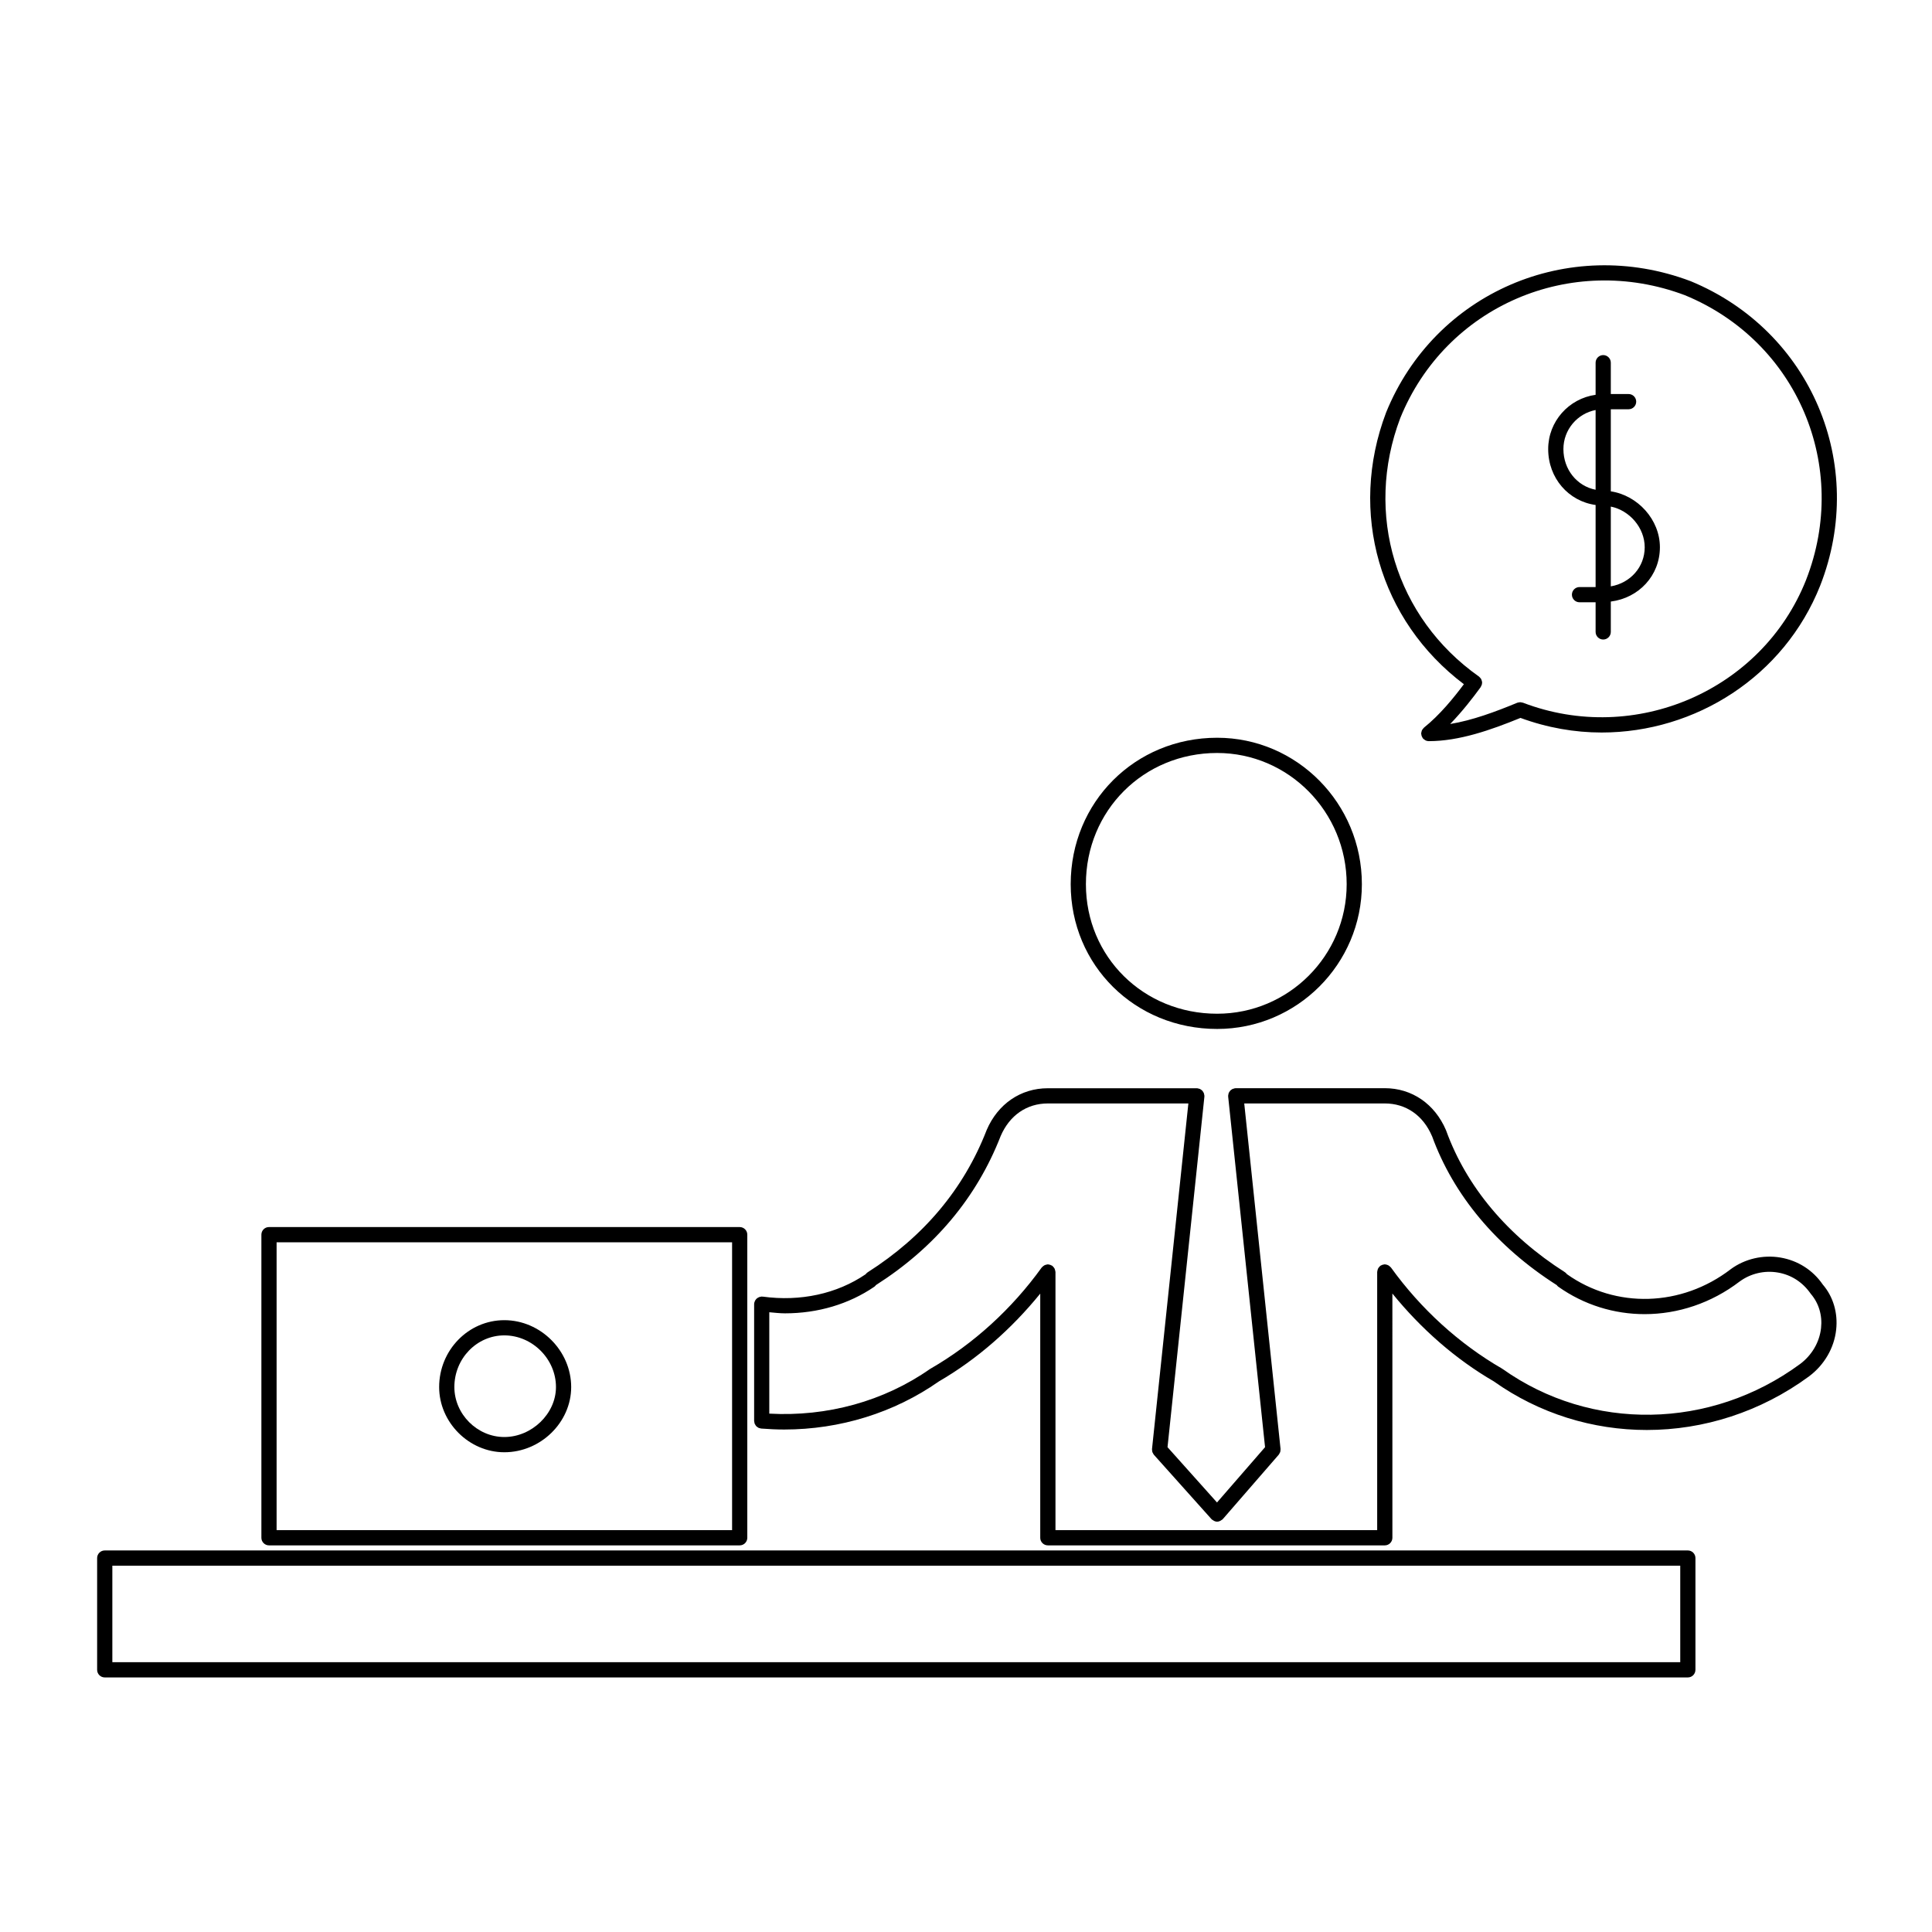
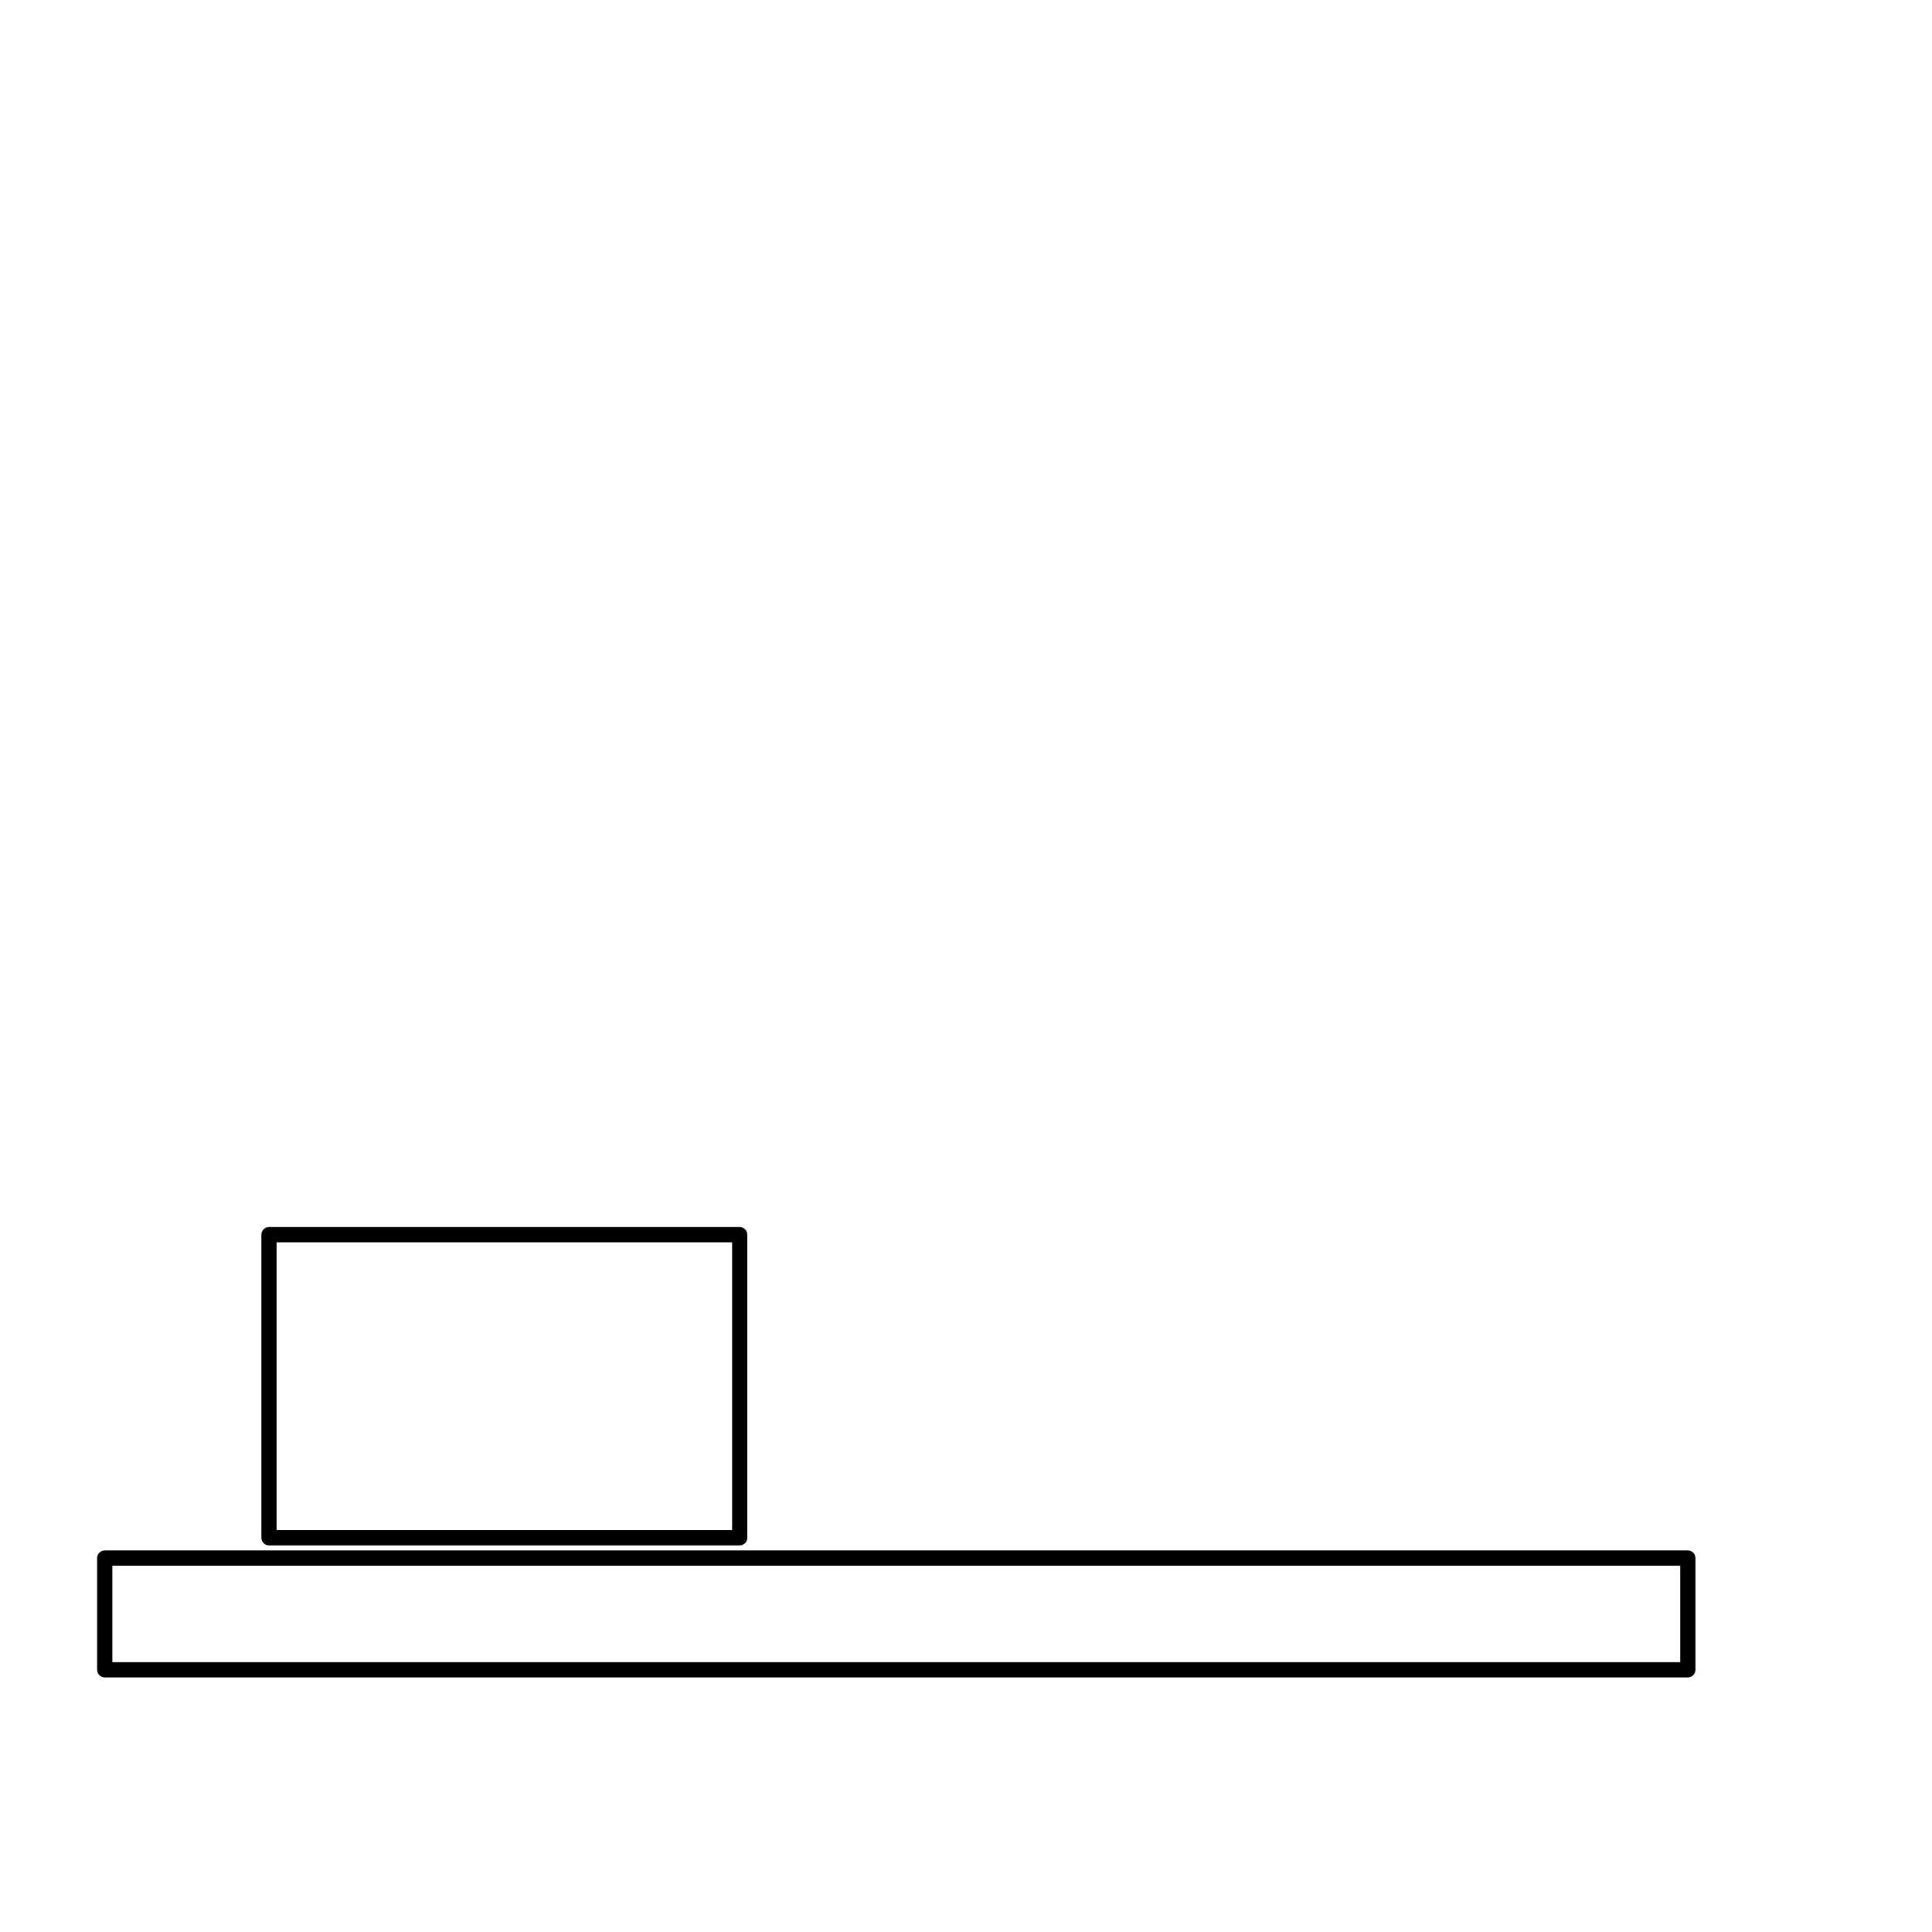
<svg xmlns="http://www.w3.org/2000/svg" fill="#000000" width="800px" height="800px" version="1.1" viewBox="144 144 512 512">
  <g>
-     <path d="m504.91 378.32c0-21.398-17.207-38.809-38.355-38.809-21.758 0-38.809 17.051-38.809 38.809 0 21.512 17.051 38.363 38.809 38.363 21.152 0 38.355-17.211 38.355-38.363zm-73.133 0c0-19.504 15.277-34.773 34.777-34.773 18.934 0 34.328 15.598 34.328 34.773 0 18.934-15.402 34.328-34.328 34.328-19.5 0.004-34.777-15.074-34.777-34.328z" />
-     <path d="m277.65 493.86c-9.523 0-17.27 7.949-17.27 17.723 0 9.359 7.91 17.281 17.27 17.281 9.609 0 17.719-7.914 17.719-17.281 0-9.605-8.109-17.723-17.719-17.723zm0 30.965c-7.18 0-13.238-6.066-13.238-13.246 0-7.547 5.941-13.688 13.238-13.688 7.422 0 13.688 6.266 13.688 13.688 0.004 7.059-6.394 13.246-13.688 13.246z" />
-     <path d="m592 218.5c-32.355-12.211-67.789 3.078-80.672 34.824-10.047 26.496-1.734 55.125 20.617 71.996-2.711 3.629-6.387 8.156-10.57 11.504-0.031 0.023-0.047 0.059-0.07 0.09-0.105 0.09-0.18 0.203-0.266 0.312-0.082 0.102-0.156 0.195-0.207 0.309-0.055 0.105-0.082 0.227-0.105 0.344-0.039 0.137-0.082 0.273-0.086 0.414-0.004 0.039-0.023 0.07-0.023 0.105 0 0.09 0.039 0.16 0.055 0.25 0.016 0.141 0.035 0.277 0.086 0.414 0.047 0.125 0.109 0.242 0.18 0.359 0.047 0.074 0.066 0.16 0.121 0.238 0.02 0.031 0.059 0.039 0.082 0.066 0.137 0.156 0.309 0.277 0.488 0.383 0.066 0.039 0.117 0.098 0.188 0.125 0.25 0.109 0.523 0.18 0.82 0.18 8.027 0 16.402-2.926 24.305-6.16 7.074 2.602 14.348 3.871 21.512 3.871 24.816 0 48.34-14.801 57.918-38.934 12.582-32.133-2.492-67.566-34.371-80.691zm30.621 79.207c-11.645 29.301-45.309 43.875-75.031 32.512-0.074-0.023-0.145-0.016-0.223-0.035-0.18-0.051-0.363-0.09-0.555-0.09-0.055 0.004-0.105 0.031-0.16 0.035-0.18 0.02-0.367 0.035-0.555 0.105-5.82 2.41-11.906 4.664-17.785 5.633 3.254-3.356 6.055-6.988 8.074-9.758 0-0.004 0-0.012 0.004-0.016 0.004-0.004 0.004-0.004 0.012-0.012 0.035-0.055 0.047-0.117 0.074-0.172 0.086-0.133 0.145-0.273 0.191-0.418 0.016-0.047 0.047-0.086 0.055-0.125 0.012-0.066 0-0.125 0.012-0.188 0.012-0.09 0.051-0.168 0.051-0.258 0-0.066-0.031-0.117-0.039-0.188 0-0.047 0.012-0.098 0-0.141-0.012-0.066-0.047-0.109-0.059-0.172-0.039-0.145-0.086-0.289-0.156-0.418-0.02-0.047-0.031-0.09-0.051-0.133-0.055-0.082-0.137-0.137-0.195-0.215-0.039-0.039-0.059-0.105-0.105-0.141-0.02-0.023-0.055-0.031-0.082-0.055-0.059-0.051-0.09-0.117-0.145-0.16-0.004-0.004-0.012-0.004-0.012-0.004-0.012-0.004-0.012-0.012-0.02-0.016-22.082-15.594-30.445-43.137-20.832-68.492 12.035-29.664 45.203-43.949 75.445-32.547 29.754 12.258 43.848 45.41 32.086 75.465z" />
-     <path d="m421.69 553.54h89.297c1.113 0 2.012-0.906 2.012-2.016l-0.004-64.723c7.609 9.367 16.738 17.398 26.883 23.277v0.004c12.113 8.594 26.293 12.879 40.547 12.879 15.027 0 30.148-4.762 43.035-14.242 0 0 0-0.004 0.004-0.012h0.004c4.004-3.008 6.609-7.492 7.133-12.309 0.5-4.492-0.805-8.805-3.543-11.977-2.629-3.836-6.621-6.379-11.234-7.16-4.621-0.777-9.418 0.336-13.156 3.082-0.004 0.004-0.004 0.012-0.012 0.016-0.012 0.004-0.016 0.004-0.02 0.012-13 9.969-30.426 10.496-43.371 1.305h-0.008c-0.141-0.195-0.312-0.371-0.523-0.516-15.23-9.691-26.121-22.688-31.5-37.574-0.012-0.02-0.02-0.031-0.031-0.051-0.012-0.02-0.004-0.039-0.012-0.059-2.984-6.949-9.039-11.094-16.211-11.094h-39.488c-0.047 0-0.074 0.02-0.109 0.023-0.035 0-0.066-0.016-0.102-0.012-0.098 0.012-0.168 0.059-0.258 0.082-0.141 0.035-0.289 0.066-0.414 0.125-0.109 0.059-0.207 0.137-0.312 0.211-0.105 0.082-0.207 0.145-0.293 0.246-0.09 0.102-0.152 0.211-0.223 0.324-0.066 0.105-0.133 0.207-0.172 0.328-0.051 0.125-0.066 0.266-0.086 0.402-0.016 0.098-0.055 0.18-0.055 0.281 0 0.035 0.016 0.066 0.02 0.102 0 0.039-0.02 0.074-0.012 0.109l9.777 92.914-12.734 14.656-13.113-14.656 9.773-92.898c0.004-0.039-0.016-0.074-0.012-0.109 0-0.035 0.02-0.066 0.02-0.102 0-0.102-0.047-0.188-0.055-0.281-0.02-0.137-0.039-0.277-0.086-0.402-0.047-0.121-0.109-0.223-0.172-0.328-0.07-0.109-0.133-0.227-0.223-0.324-0.086-0.102-0.191-0.168-0.293-0.246-0.105-0.074-0.195-0.152-0.312-0.211-0.125-0.066-0.266-0.098-0.414-0.125-0.086-0.02-0.156-0.07-0.258-0.082-0.031-0.004-0.059 0.012-0.098 0.012-0.047-0.004-0.074-0.023-0.109-0.023h-39.488c-7.176 0-13.234 4.144-16.211 11.09-0.004 0.016-0.004 0.031-0.004 0.039-0.012 0.012-0.02 0.02-0.02 0.031-6.019 15.48-16.621 28.145-31.512 37.621-0.211 0.137-0.383 0.312-0.523 0.508-7.609 5.184-17.297 7.297-27.285 5.93-0.047-0.004-0.086 0.012-0.125 0.012-0.051-0.004-0.098-0.031-0.145-0.031-0.109 0-0.211 0.051-0.316 0.066-0.105 0.02-0.211 0.031-0.312 0.066-0.141 0.051-0.262 0.109-0.383 0.188-0.105 0.066-0.211 0.121-0.301 0.207-0.09 0.082-0.16 0.168-0.238 0.262-0.086 0.105-0.168 0.215-0.23 0.344-0.055 0.109-0.086 0.23-0.121 0.352-0.023 0.098-0.082 0.168-0.09 0.266-0.004 0.051 0.012 0.098 0.012 0.141-0.004 0.047-0.023 0.086-0.023 0.125v30.961c0 0.105 0.047 0.207 0.059 0.312 0.02 0.133 0.035 0.273 0.082 0.395s0.121 0.227 0.191 0.336c0.066 0.105 0.121 0.215 0.211 0.312 0.09 0.102 0.207 0.172 0.312 0.25 0.102 0.07 0.188 0.145 0.297 0.203 0.133 0.066 0.277 0.09 0.418 0.121 0.098 0.02 0.176 0.07 0.273 0.082 0.051 0.004 0.102 0 0.152 0.004 0.004 0 0.012 0.004 0.016 0.004h0.012c1.996 0.156 3.984 0.246 5.965 0.246 14.746 0 29.094-4.43 40.945-12.723 0.004-0.004 0.004-0.012 0.012-0.012 10.137-5.879 19.27-13.914 26.879-23.281v64.719c-0.004 1.09 0.902 1.996 2.016 1.996zm-31.07-46.844c-0.023 0.016-0.039 0.039-0.066 0.055-0.023 0.02-0.059 0.02-0.086 0.039-12.234 8.57-27.301 12.691-42.598 11.836v-26.867c1.391 0.121 2.793 0.289 4.168 0.289 8.672 0 16.902-2.422 23.676-7.055 0.176-0.117 0.301-0.277 0.422-0.434 15.586-9.934 26.695-23.211 33.039-39.469 0-0.004 0.004-0.004 0.004-0.012 2.363-5.5 6.918-8.652 12.504-8.652h37.246l-9.633 91.559c-0.004 0.02 0.004 0.035 0 0.055-0.012 0.141 0.023 0.281 0.039 0.422 0.02 0.117 0.016 0.242 0.051 0.352 0.035 0.102 0.102 0.176 0.145 0.266 0.07 0.145 0.137 0.297 0.246 0.418 0.012 0.016 0.012 0.031 0.02 0.039l15.254 17.043c0.023 0.035 0.07 0.047 0.102 0.074 0.035 0.031 0.047 0.074 0.086 0.105 0.035 0.035 0.09 0.02 0.125 0.051 0.352 0.273 0.754 0.449 1.188 0.449 0.441 0 0.855-0.188 1.215-0.469 0.039-0.031 0.098-0.016 0.125-0.051 0.035-0.031 0.047-0.074 0.074-0.105 0.031-0.031 0.074-0.039 0.105-0.074l14.801-17.043c0.012-0.012 0.012-0.023 0.02-0.031 0.105-0.133 0.176-0.289 0.246-0.438 0.039-0.086 0.105-0.16 0.137-0.25 0.031-0.105 0.02-0.211 0.039-0.316 0.02-0.156 0.055-0.309 0.039-0.457 0-0.016 0.004-0.023 0.004-0.039l-9.621-91.562h37.25c5.594 0 10.152 3.148 12.5 8.645 0.004 0.004 0.012 0.004 0.012 0.004 5.691 15.684 17.121 29.336 33.059 39.492 0.109 0.141 0.215 0.293 0.371 0.398 6.867 4.875 14.863 7.297 22.914 7.297 8.801 0 17.668-2.902 25.191-8.656 0.004-0.004 0.016-0.004 0.023-0.012 2.856-2.098 6.543-2.973 10.09-2.359 3.527 0.594 6.578 2.539 8.723 5.637 2.133 2.481 3.098 5.707 2.727 9.082-0.402 3.715-2.422 7.18-5.543 9.516-23.695 17.438-55.379 17.977-78.848 1.324-0.031-0.02-0.059-0.02-0.09-0.039-0.023-0.02-0.039-0.051-0.07-0.066-11.348-6.551-21.527-15.816-29.434-26.793-0.035-0.047-0.086-0.07-0.117-0.105-0.09-0.105-0.188-0.191-0.297-0.277-0.109-0.086-0.207-0.156-0.324-0.215-0.105-0.055-0.211-0.09-0.324-0.121-0.145-0.047-0.289-0.082-0.434-0.09-0.051-0.004-0.09-0.031-0.141-0.031-0.07 0-0.133 0.035-0.195 0.039-0.141 0.016-0.281 0.039-0.418 0.086-0.133 0.047-0.25 0.105-0.371 0.172-0.059 0.035-0.125 0.047-0.188 0.09-0.047 0.031-0.07 0.082-0.105 0.109-0.105 0.09-0.195 0.191-0.289 0.309-0.074 0.102-0.145 0.195-0.207 0.312-0.055 0.105-0.09 0.227-0.125 0.344-0.039 0.137-0.07 0.266-0.082 0.406-0.004 0.055-0.031 0.102-0.031 0.152v68.426l-85.254 0.008v-68.426c0-0.055-0.031-0.102-0.035-0.152-0.012-0.141-0.047-0.273-0.086-0.406-0.035-0.117-0.07-0.238-0.125-0.344-0.055-0.109-0.125-0.211-0.207-0.312-0.09-0.109-0.176-0.215-0.289-0.309-0.039-0.035-0.059-0.086-0.102-0.109-0.059-0.047-0.133-0.055-0.195-0.09-0.117-0.07-0.238-0.125-0.371-0.172-0.133-0.047-0.266-0.07-0.402-0.086-0.074-0.004-0.137-0.039-0.207-0.039-0.055 0-0.102 0.023-0.152 0.031-0.141 0.012-0.273 0.047-0.406 0.086-0.117 0.035-0.238 0.074-0.348 0.133-0.109 0.055-0.207 0.125-0.309 0.207-0.109 0.086-0.211 0.172-0.309 0.281-0.035 0.047-0.086 0.066-0.109 0.105-7.91 10.98-18.086 20.25-29.434 26.793z" />
    <path d="m213.27 471.2v80.324c0 1.113 0.902 2.016 2.016 2.016h124.74c1.113 0 2.016-0.906 2.016-2.016v-80.324c0-1.113-0.902-2.016-2.016-2.016h-124.74c-1.113-0.008-2.016 0.902-2.016 2.016zm4.031 2.016h120.71v76.293l-120.71-0.004z" />
    <path d="m593.31 586.52v-29.617c0-1.113-0.902-2.016-2.012-2.016h-419.54c-1.113 0-2.016 0.906-2.016 2.016v29.617c0 1.113 0.902 2.016 2.016 2.016h419.54c1.109 0.004 2.008-0.902 2.008-2.016zm-4.027-2.016h-415.51v-25.582h415.51z" />
-     <path d="m570.88 274.21v-21.754h4.719c1.113 0 2.012-0.906 2.012-2.016s-0.902-2.016-2.012-2.016h-4.719v-8.305c0-1.113-0.902-2.016-2.012-2.016s-2.016 0.906-2.016 2.016v8.508c-7.078 0.988-12.566 7.027-12.566 14.379 0 7.707 5.387 13.828 12.566 14.82v21.75h-4.266c-1.113 0-2.012 0.906-2.012 2.016s0.902 2.016 2.012 2.016h4.266v7.856c0 1.113 0.906 2.016 2.016 2.016s2.012-0.906 2.012-2.016v-8.047c7.43-0.938 13.012-6.883 13.012-14.391 0.004-7.316-5.883-13.75-13.012-14.816zm-12.559-11.203c0-5.129 3.68-9.402 8.531-10.348v21.129c-4.918-0.953-8.531-5.34-8.531-10.781zm12.559 36.387v-21.145c4.973 1.008 8.984 5.606 8.984 10.785 0 5.25-3.816 9.473-8.984 10.359z" />
  </g>
</svg>